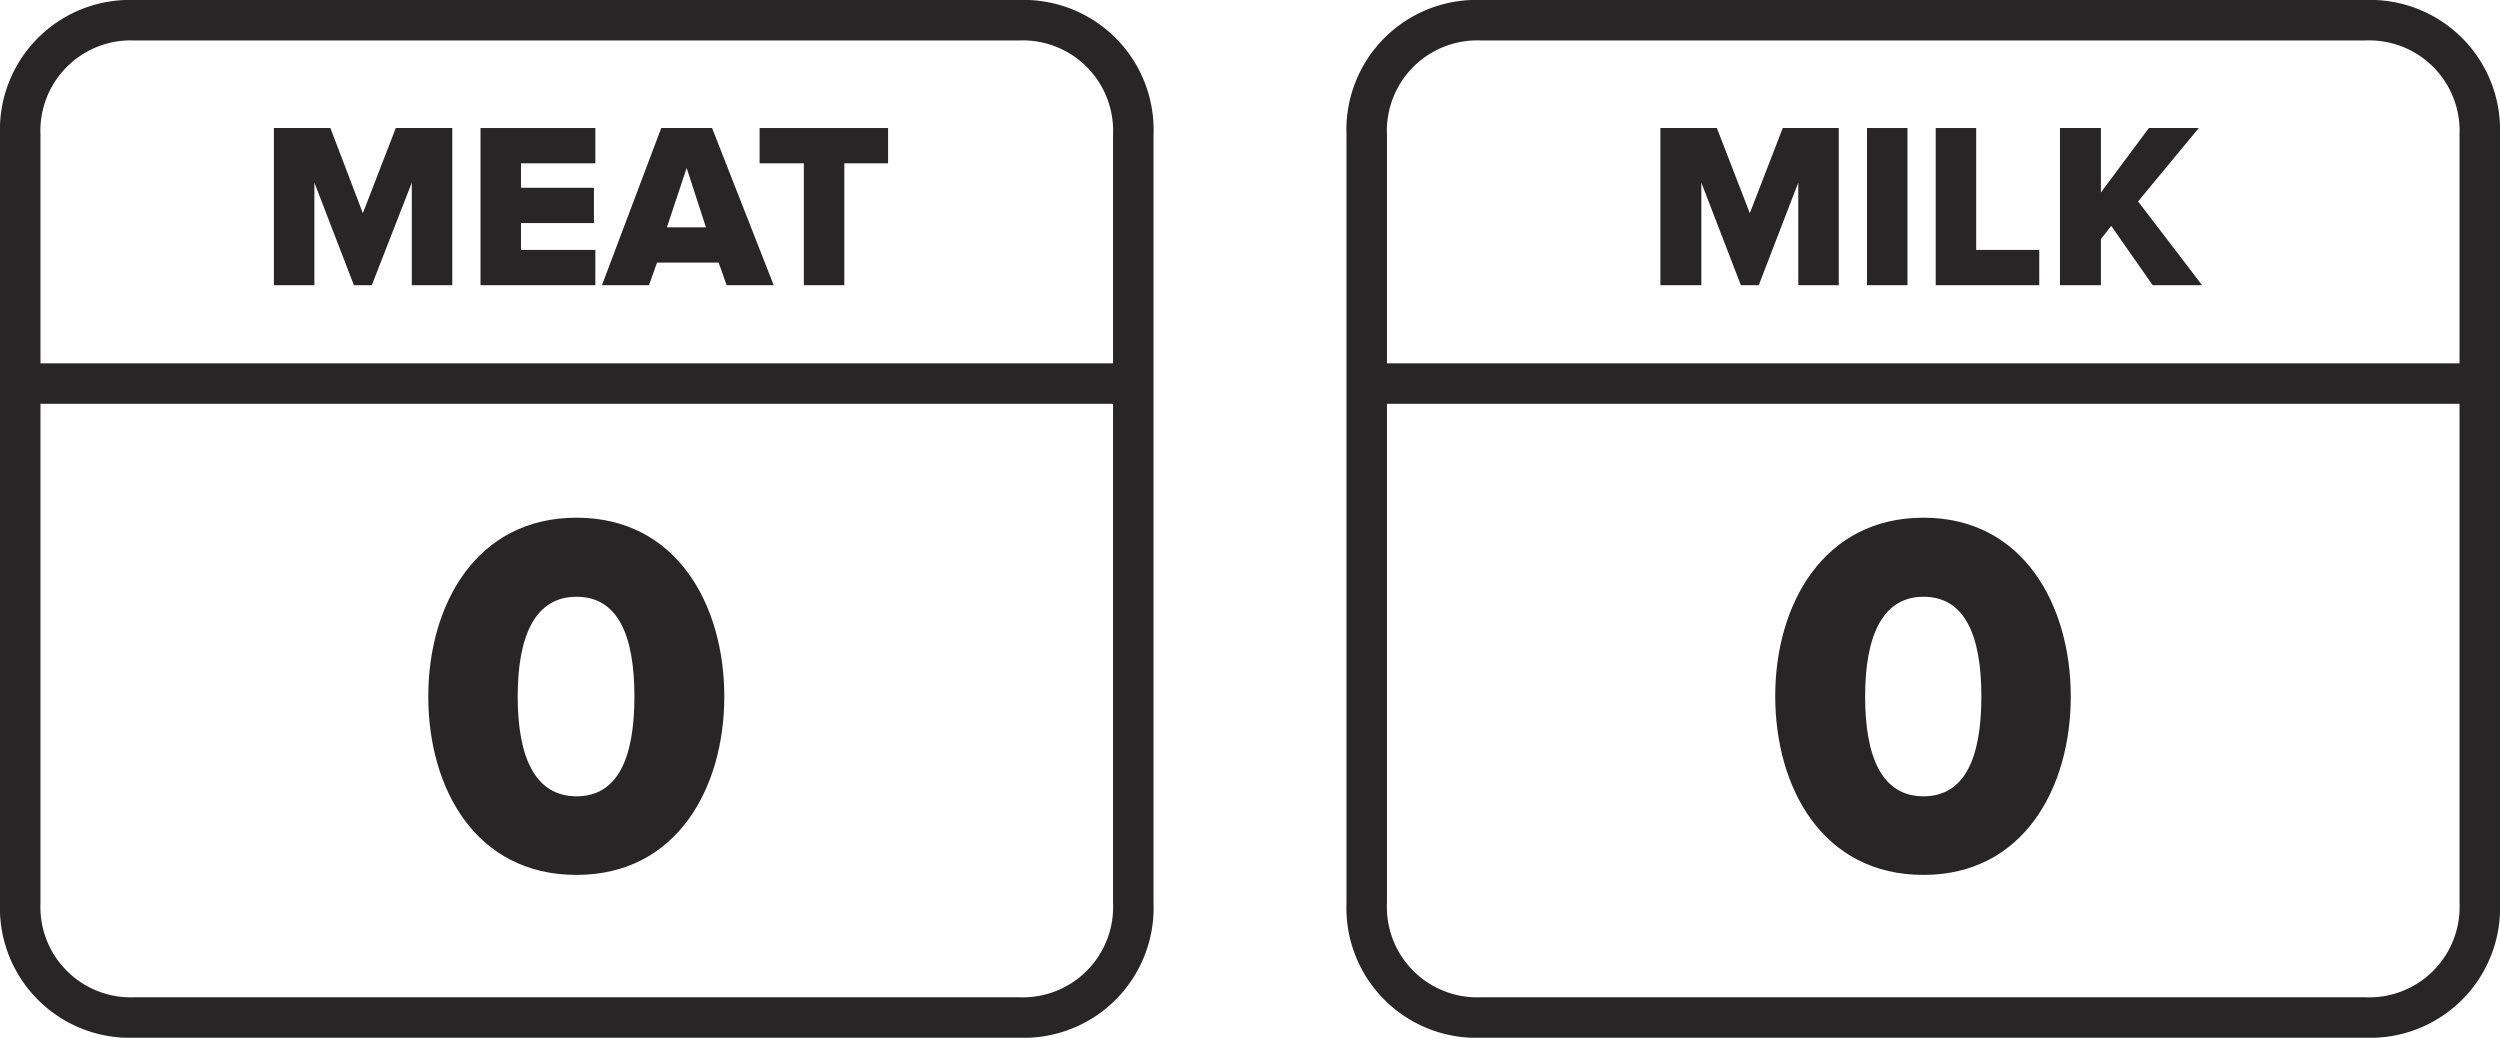
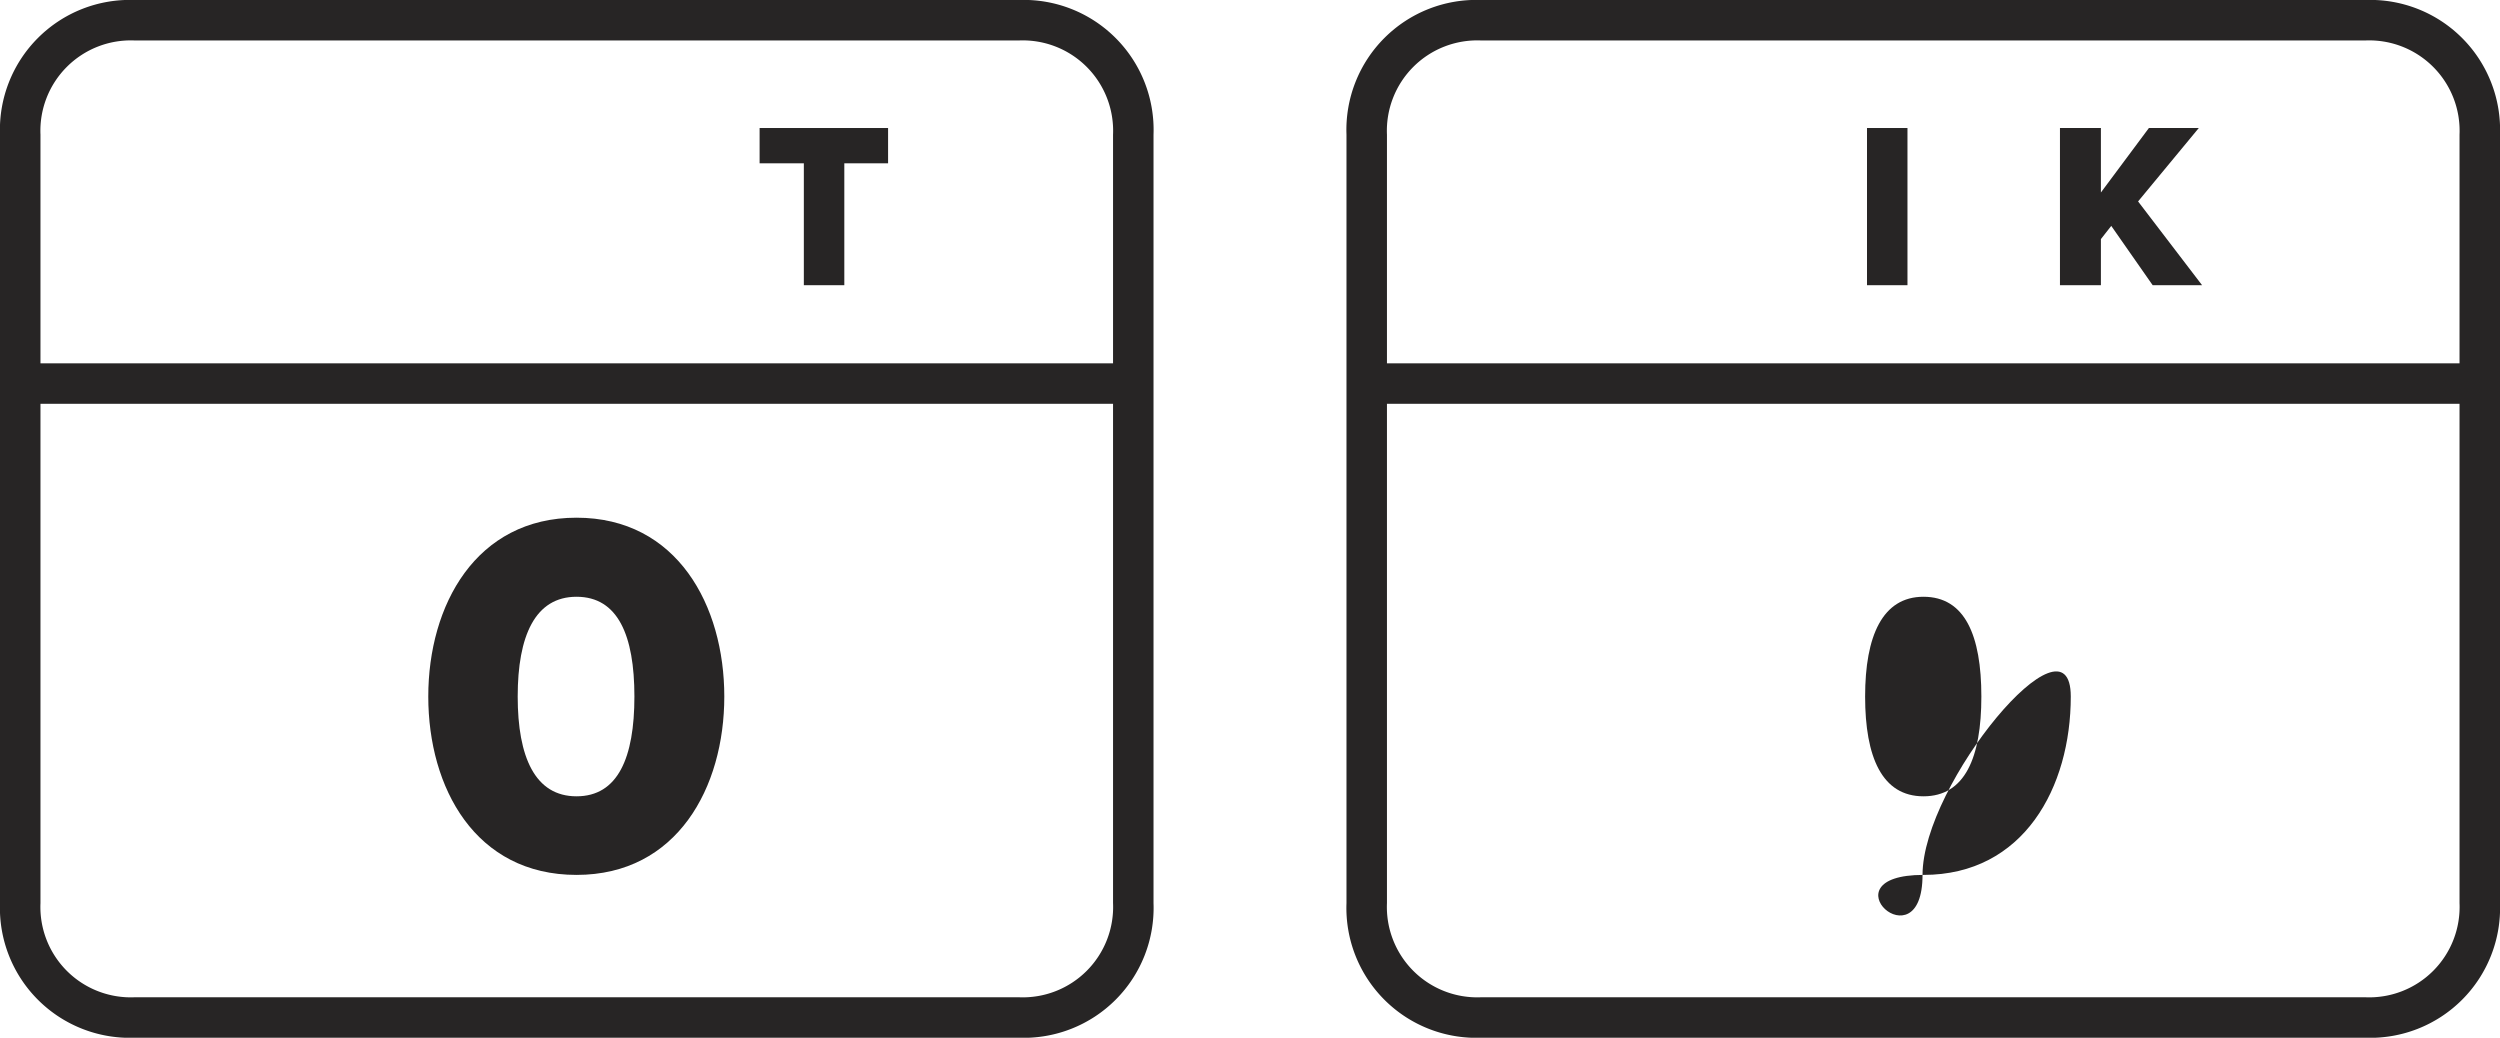
<svg xmlns="http://www.w3.org/2000/svg" viewBox="0 0 53.12 22.05">
  <defs>
    <style>.a{fill:#272525;}</style>
  </defs>
  <path class="a" d="M21.65,0H2.86A2.76,2.76,0,0,0,0,2.86V19.19a2.76,2.76,0,0,0,2.86,2.86H21.65a2.76,2.76,0,0,0,2.86-2.86V2.86A2.76,2.76,0,0,0,21.65,0Zm2,19.19a1.92,1.92,0,0,1-2,2H2.86a1.92,1.92,0,0,1-2-2V8.58H23.65Zm0-11.47H.86V2.86a1.92,1.92,0,0,1,2-2H21.65a1.92,1.92,0,0,1,2,2Z" />
  <path class="a" d="M50.26,0H31.47a2.76,2.76,0,0,0-2.86,2.86V19.19a2.76,2.76,0,0,0,2.86,2.86H50.26a2.76,2.76,0,0,0,2.86-2.86V2.86A2.76,2.76,0,0,0,50.26,0Zm2,19.19a1.92,1.92,0,0,1-2,2H31.47a1.92,1.92,0,0,1-2-2V8.58H52.26Zm0-11.47H29.47V2.86a1.92,1.92,0,0,1,2-2H50.26a1.92,1.92,0,0,1,2,2Z" />
  <path class="a" d="M12.25,18.59c2.14,0,3.14-1.86,3.14-3.79S14.39,11,12.25,11,9.1,12.86,9.1,14.8,10.1,18.59,12.25,18.59Zm0-5.91c.88,0,1.23.82,1.23,2.12s-.35,2.12-1.23,2.12S11,16.09,11,14.8,11.37,12.68,12.25,12.68Z" />
-   <polygon class="a" points="7.71 4.53 7.02 2.72 5.82 2.72 5.82 6.06 6.68 6.06 6.68 3.88 7.52 6.06 7.9 6.06 8.75 3.88 8.75 6.06 9.61 6.06 9.61 2.72 8.41 2.72 7.71 4.53" />
-   <polygon class="a" points="10.21 6.06 12.65 6.06 12.65 5.31 11.07 5.31 11.07 4.74 12.62 4.74 12.62 3.99 11.07 3.99 11.07 3.47 12.65 3.47 12.65 2.72 10.21 2.72 10.21 6.06" />
-   <path class="a" d="M14.05,2.72,12.79,6.06h1l.17-.48h1.31l.17.48h1L15.13,2.72Zm.12,2.11.42-1.26L15,4.83Z" />
  <polygon class="a" points="16.14 3.47 17.08 3.47 17.08 6.06 17.94 6.06 17.94 3.47 18.87 3.47 18.87 2.72 16.14 2.72 16.14 3.47" />
-   <polygon class="a" points="37.18 4.53 36.48 2.72 35.28 2.72 35.28 6.06 36.15 6.06 36.15 3.88 36.99 6.06 37.37 6.06 38.21 3.88 38.21 6.06 39.07 6.06 39.07 2.72 37.88 2.72 37.18 4.53" />
  <rect class="a" x="39.67" y="2.72" width="0.86" height="3.34" />
-   <polygon class="a" points="41.99 2.72 41.13 2.72 41.13 6.06 43.33 6.06 43.33 5.31 41.99 5.31 41.99 2.72" />
  <polygon class="a" points="46.72 2.72 45.66 2.72 44.64 4.09 44.64 2.72 43.77 2.72 43.77 6.06 44.64 6.06 44.64 5.08 44.86 4.8 45.74 6.06 46.79 6.06 45.43 4.28 46.72 2.72" />
-   <path class="a" d="M40.87,18.59C43,18.59,44,16.73,44,14.8S43,11,40.87,11s-3.15,1.85-3.15,3.79S38.72,18.59,40.87,18.59Zm0-5.91c.88,0,1.23.82,1.23,2.12s-.35,2.12-1.23,2.12-1.24-.83-1.24-2.12S40,12.68,40.87,12.68Z" />
+   <path class="a" d="M40.87,18.59C43,18.59,44,16.73,44,14.8s-3.15,1.85-3.15,3.79S38.72,18.59,40.87,18.59Zm0-5.91c.88,0,1.23.82,1.23,2.12s-.35,2.12-1.23,2.12-1.24-.83-1.24-2.12S40,12.68,40.87,12.68Z" />
</svg>